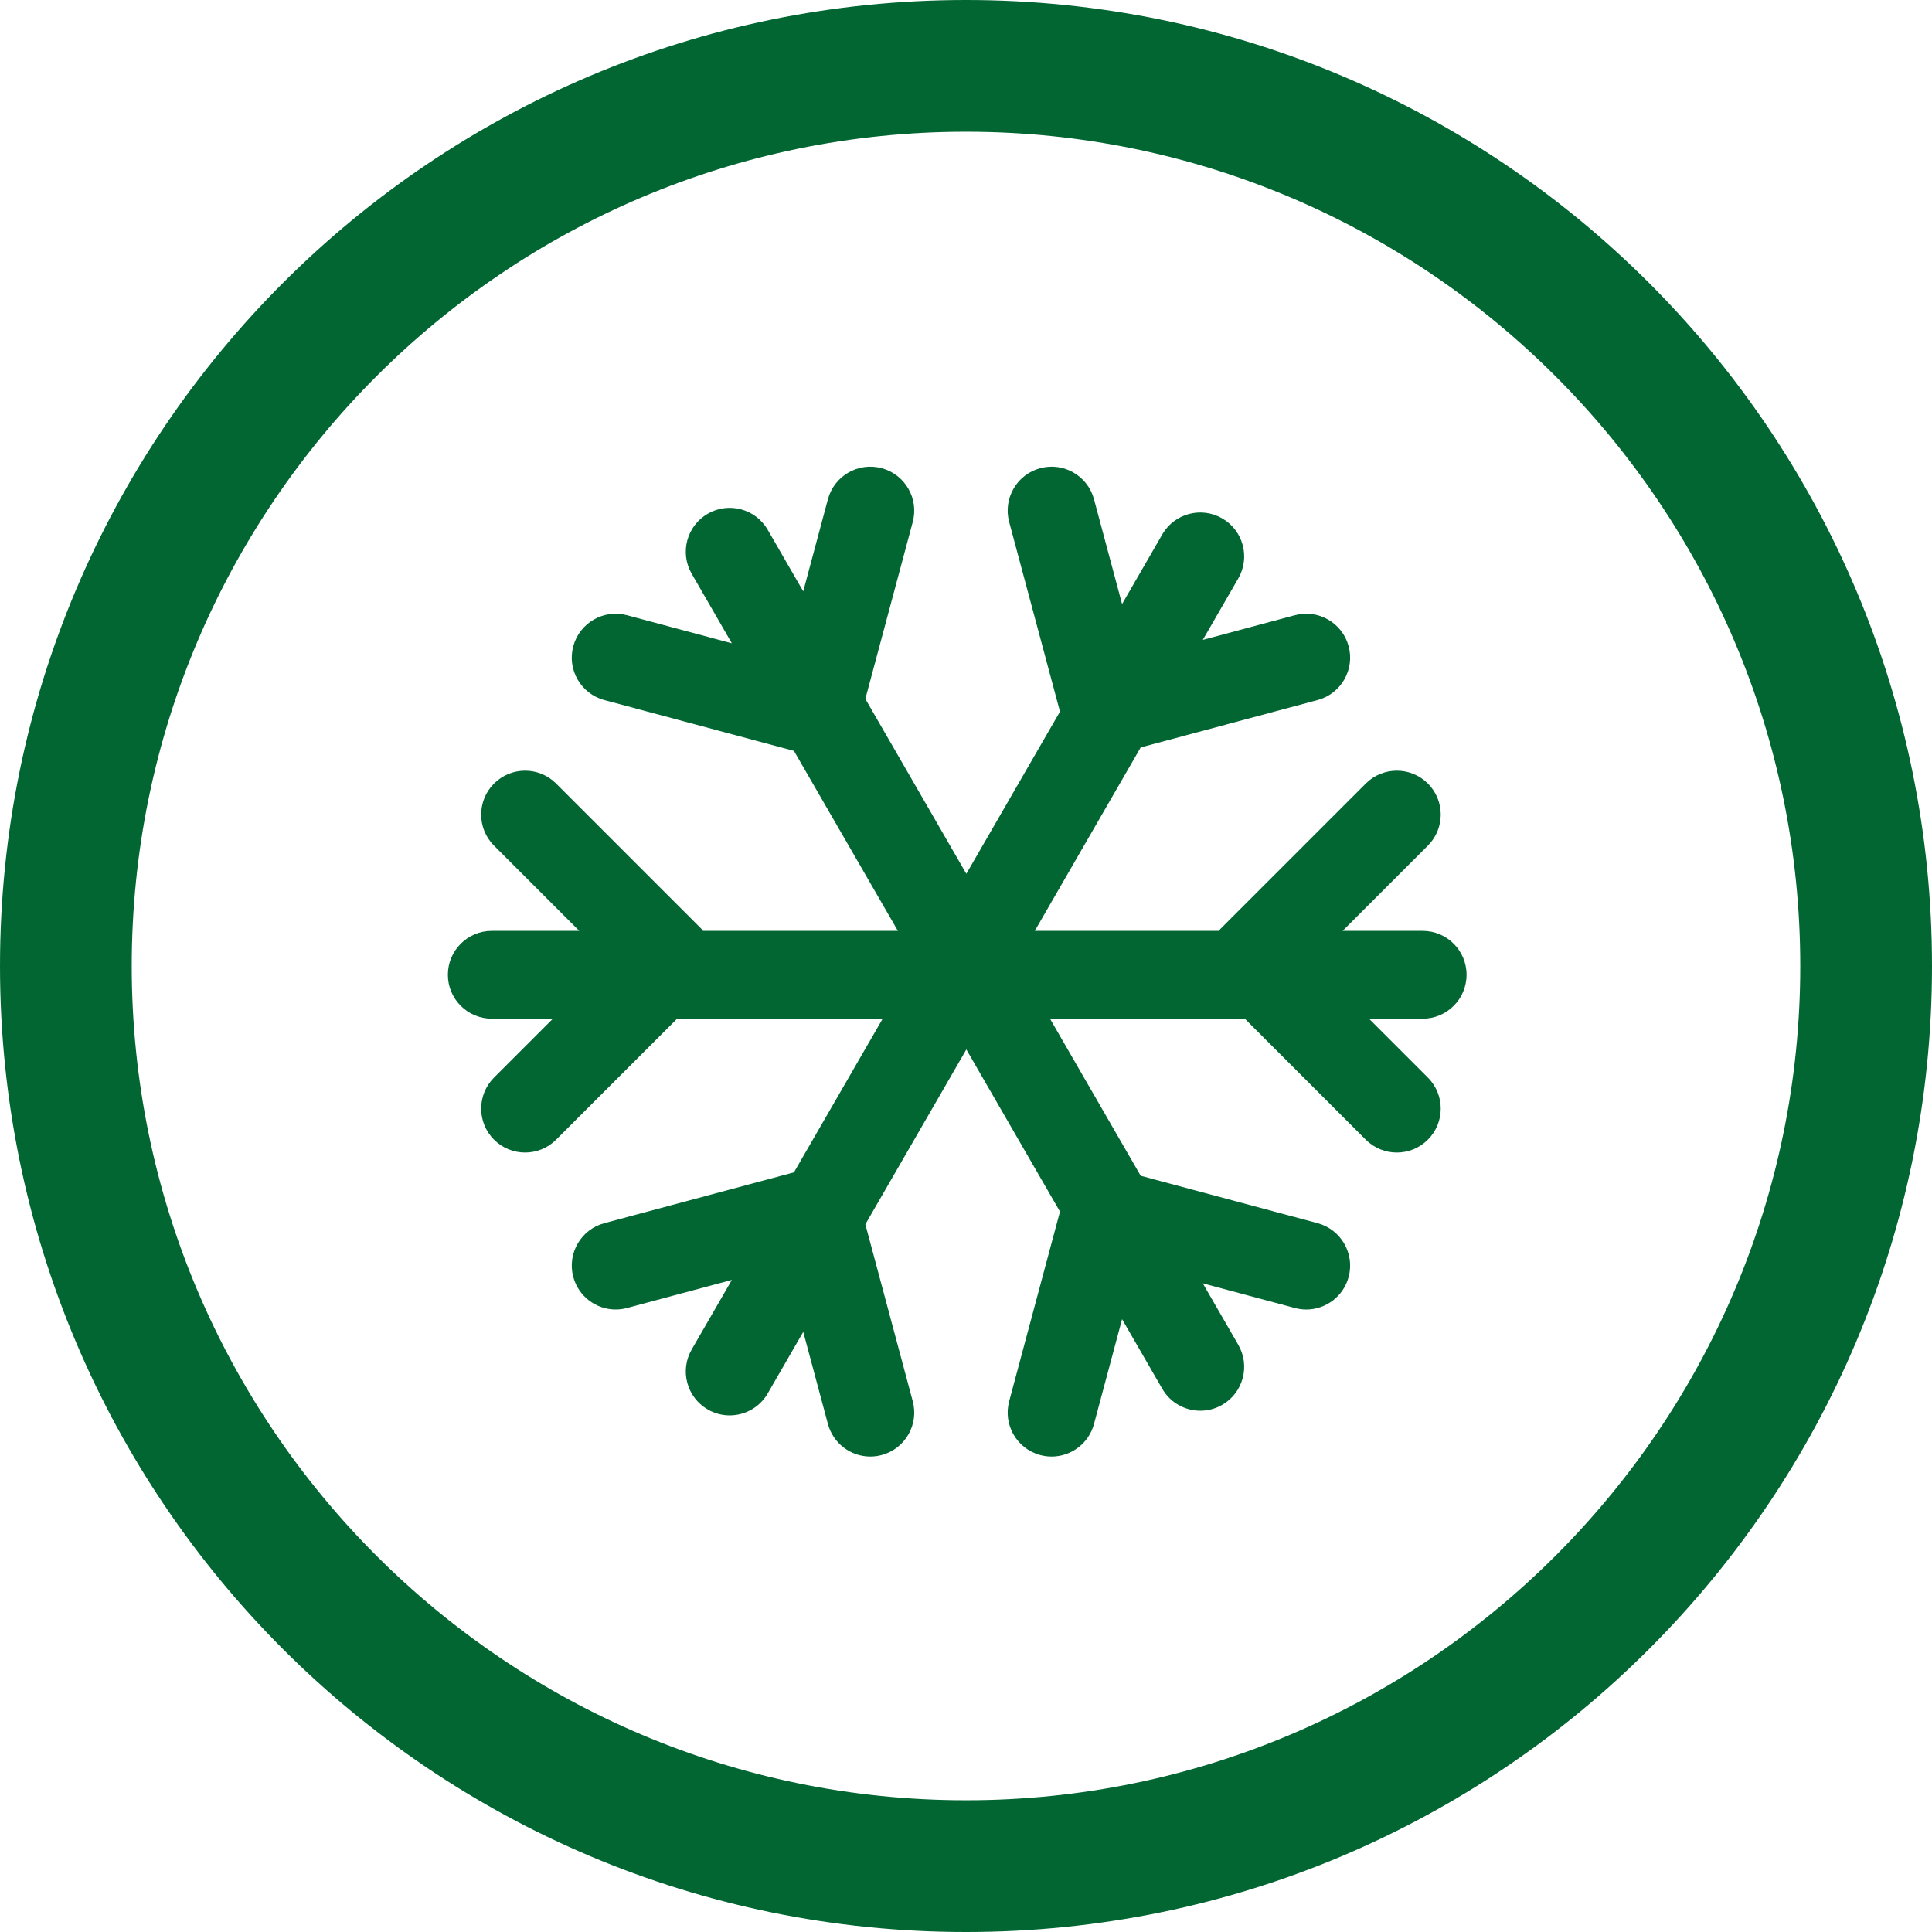
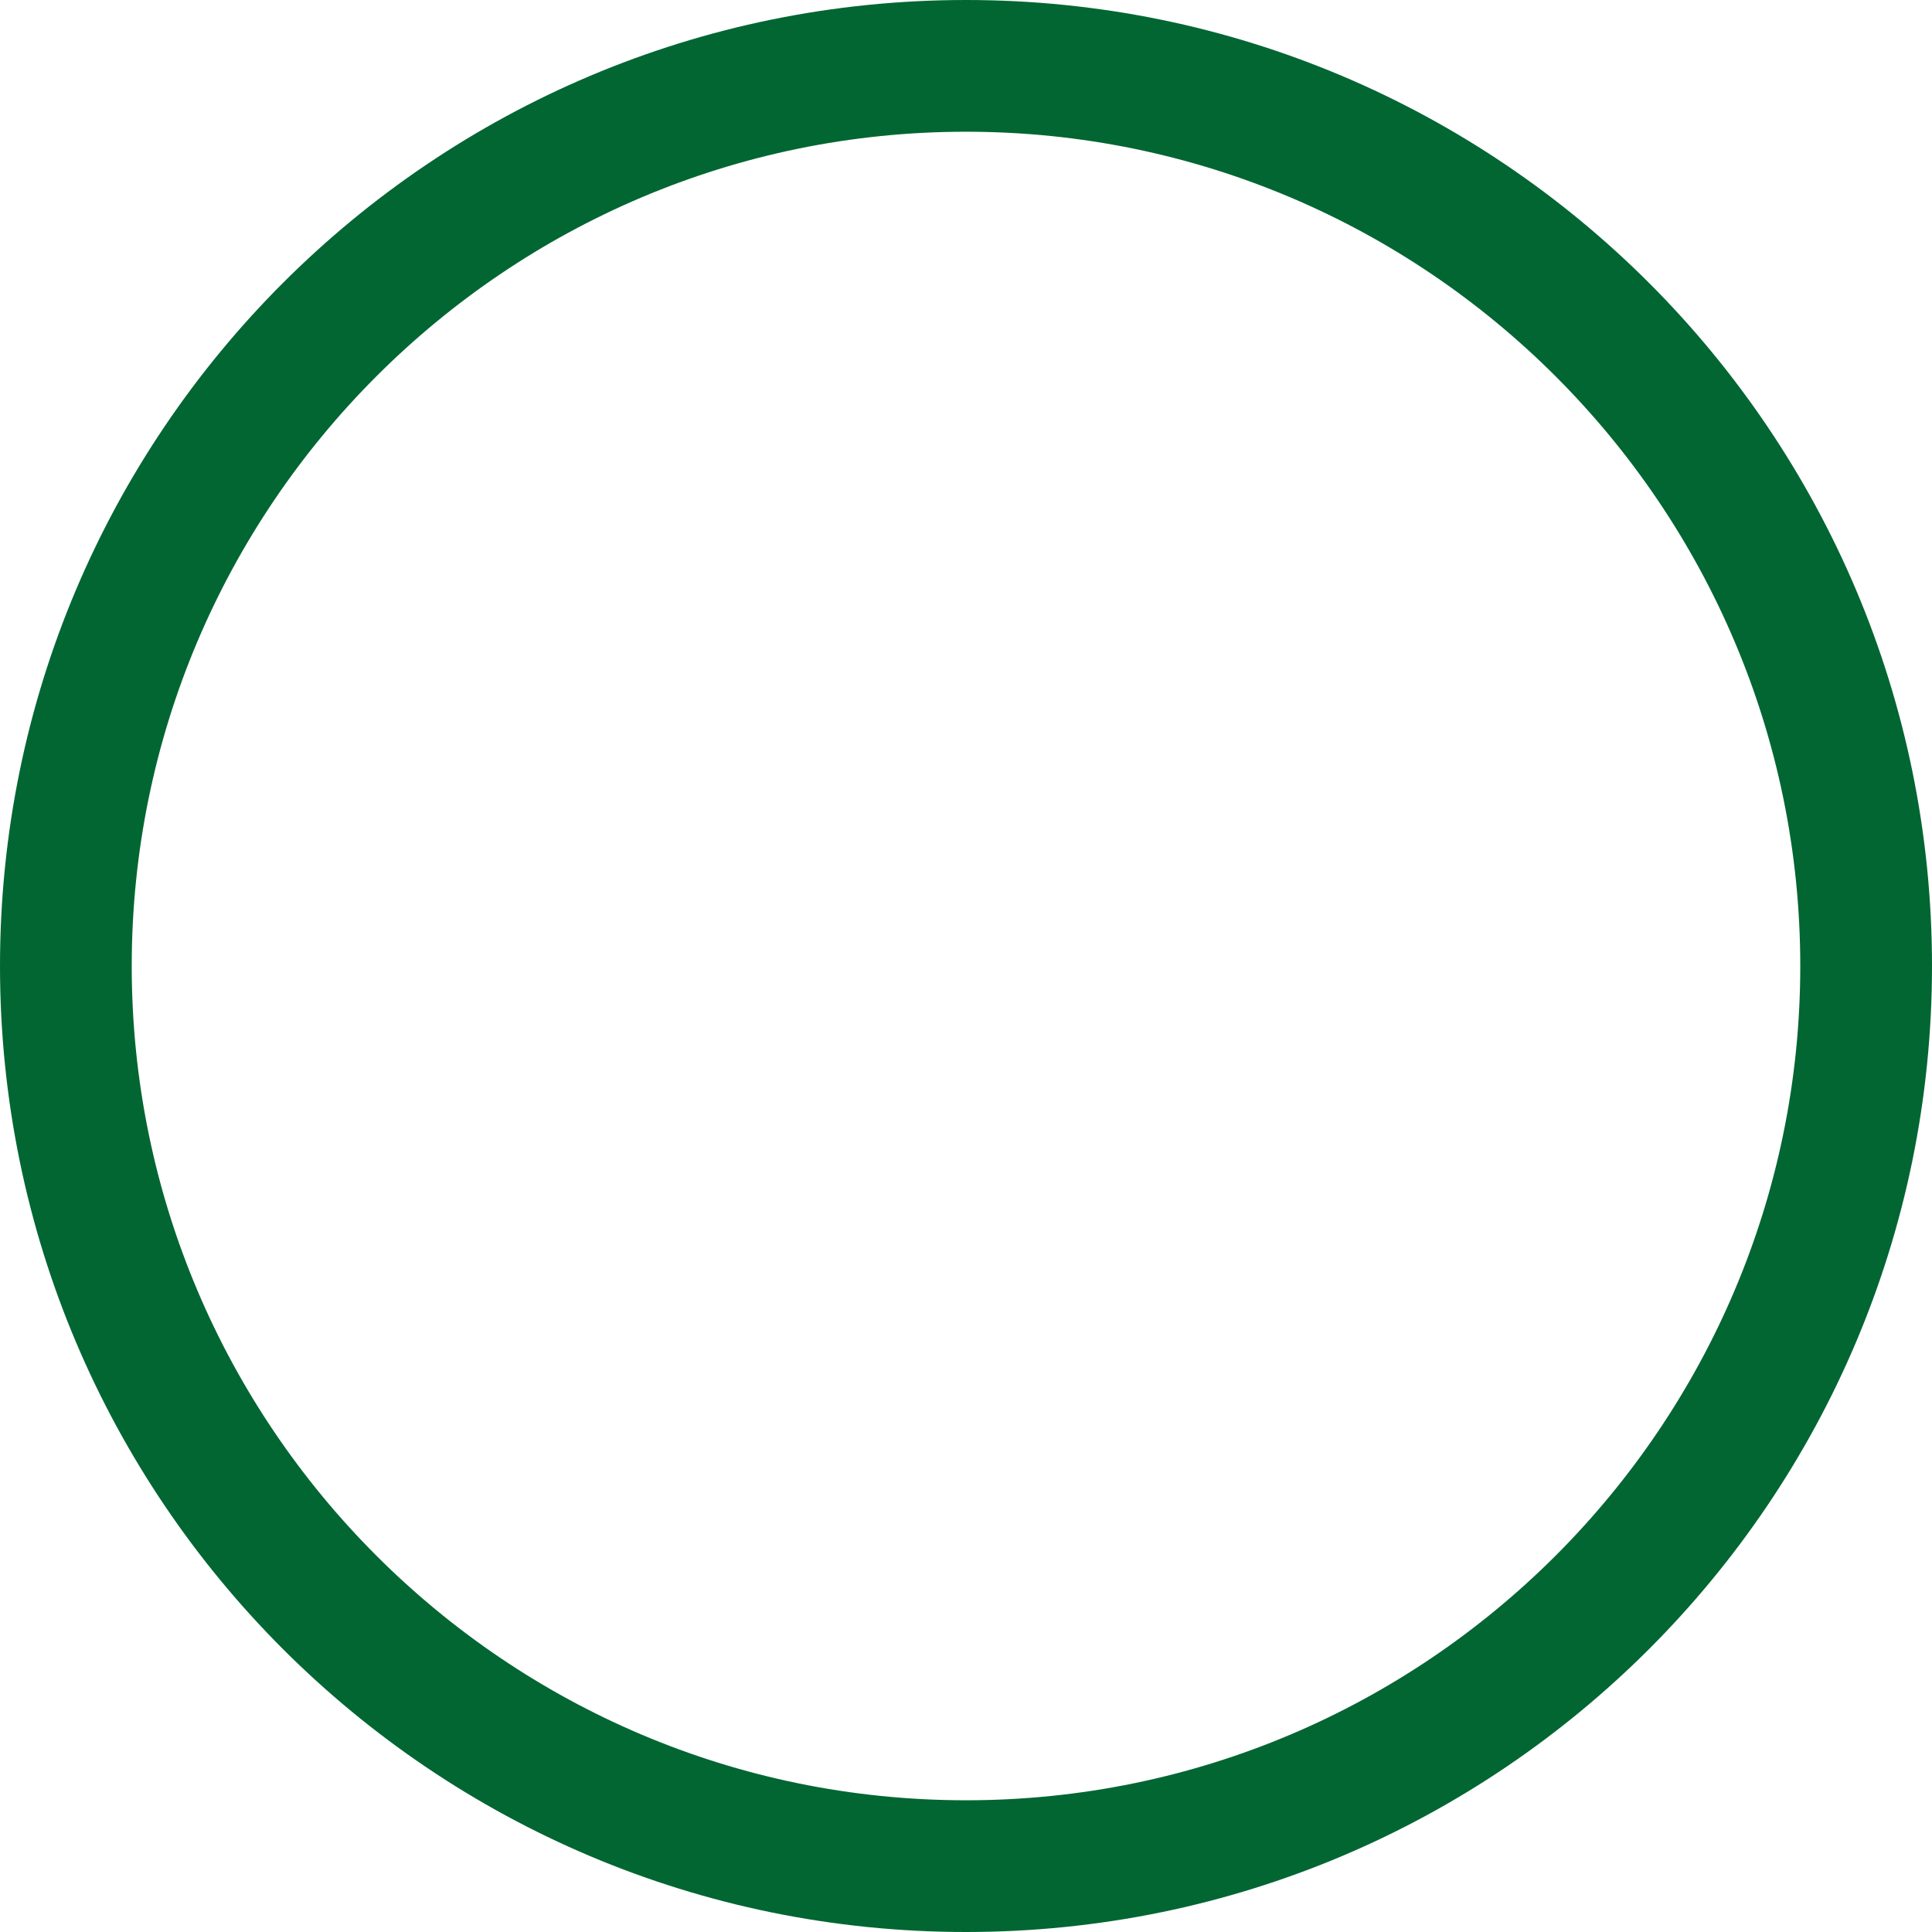
<svg xmlns="http://www.w3.org/2000/svg" version="1.1" id="Warstwa_1" x="0px" y="0px" viewBox="0 0 220 220" style="enable-background:new 0 0 220 220;" xml:space="preserve">
  <g id="XMLID_126_">
    <path id="XMLID_272_" style="fill:#026633;" d="M110,0C49.249,0,0,49.249,0,110s49.249,110,110,110s110-49.249,110-110   S170.751,0,110,0z M110,205c-52.383,0-95-42.617-95-95c0-52.383,42.617-95,95-95s95,42.617,95,95C205,162.383,162.383,205,110,205z   " />
-     <path id="XMLID_274_" style="fill:#026633;" d="M162,106h-9.111l9.706-9.706c1.953-1.953,1.953-5.119,0-7.071   c-1.951-1.952-5.119-1.952-7.07,0l-16.506,16.506c-0.084,0.084-0.144,0.182-0.221,0.271h-20.965l12.059-20.887l20.144-5.397   c2.667-0.715,4.25-3.457,3.536-6.124c-0.715-2.667-3.453-4.25-6.124-3.536l-10.485,2.809l4.044-7.005   c1.381-2.392,0.562-5.449-1.83-6.83c-2.393-1.383-5.45-0.561-6.83,1.83l-4.575,7.924l-3.197-11.934   c-0.714-2.667-3.452-4.25-6.124-3.536c-2.667,0.714-4.25,3.456-3.536,6.124l5.786,21.595L110.038,99.5L98.539,79.584l5.397-20.145   c0.714-2.667-0.869-5.409-3.536-6.124c-2.667-0.715-5.409,0.868-6.124,3.536l-2.809,10.485l-4.044-7.005   c-1.38-2.391-4.438-3.212-6.83-1.83c-2.392,1.381-3.211,4.438-1.83,6.83l4.575,7.924l-11.935-3.198   c-2.668-0.714-5.409,0.868-6.124,3.536c-0.714,2.667,0.869,5.409,3.536,6.124l21.593,5.786L102.244,106h-22.19   c-0.077-0.089-0.137-0.187-0.221-0.271L63.326,89.223c-1.951-1.952-5.119-1.952-7.07,0c-1.953,1.953-1.953,5.119,0,7.071   L65.962,106H56c-2.762,0-5,2.239-5,5s2.238,5,5,5h6.962l-6.706,6.706c-1.953,1.953-1.953,5.119,0,7.071   c0.976,0.976,2.256,1.464,3.535,1.464s2.56-0.488,3.535-1.464L77.103,116h23.409l-10.103,17.498l-21.593,5.786   c-2.667,0.715-4.25,3.457-3.536,6.124c0.599,2.234,2.619,3.708,4.827,3.708c0.428,0,0.863-0.056,1.297-0.172l11.935-3.198   l-4.575,7.924c-1.381,2.392-0.562,5.449,1.83,6.83c0.787,0.455,1.647,0.671,2.495,0.671c1.729,0,3.409-0.897,4.335-2.501   l4.044-7.005l2.809,10.485c0.599,2.234,2.619,3.708,4.827,3.708c0.428,0,0.863-0.056,1.297-0.172   c2.667-0.714,4.25-3.456,3.536-6.124l-5.397-20.145l11.499-19.916l10.662,18.467l-5.786,21.595   c-0.714,2.667,0.869,5.409,3.536,6.124c0.434,0.116,0.868,0.172,1.297,0.172c2.208,0,4.229-1.474,4.827-3.708l3.197-11.934   l4.575,7.924c0.926,1.604,2.606,2.501,4.335,2.501c0.848,0,1.708-0.216,2.495-0.671c2.392-1.381,3.211-4.438,1.83-6.83   l-4.044-7.005l10.485,2.809c0.434,0.116,0.868,0.172,1.297,0.172c2.208,0,4.229-1.474,4.827-3.708   c0.714-2.667-0.869-5.409-3.536-6.124l-20.144-5.397L119.564,116h22.183l13.777,13.777c0.976,0.976,2.256,1.464,3.535,1.464   s2.56-0.488,3.535-1.464c1.953-1.953,1.953-5.119,0-7.071L155.889,116H162c2.762,0,5-2.239,5-5S164.762,106,162,106z" />
  </g>
</svg>